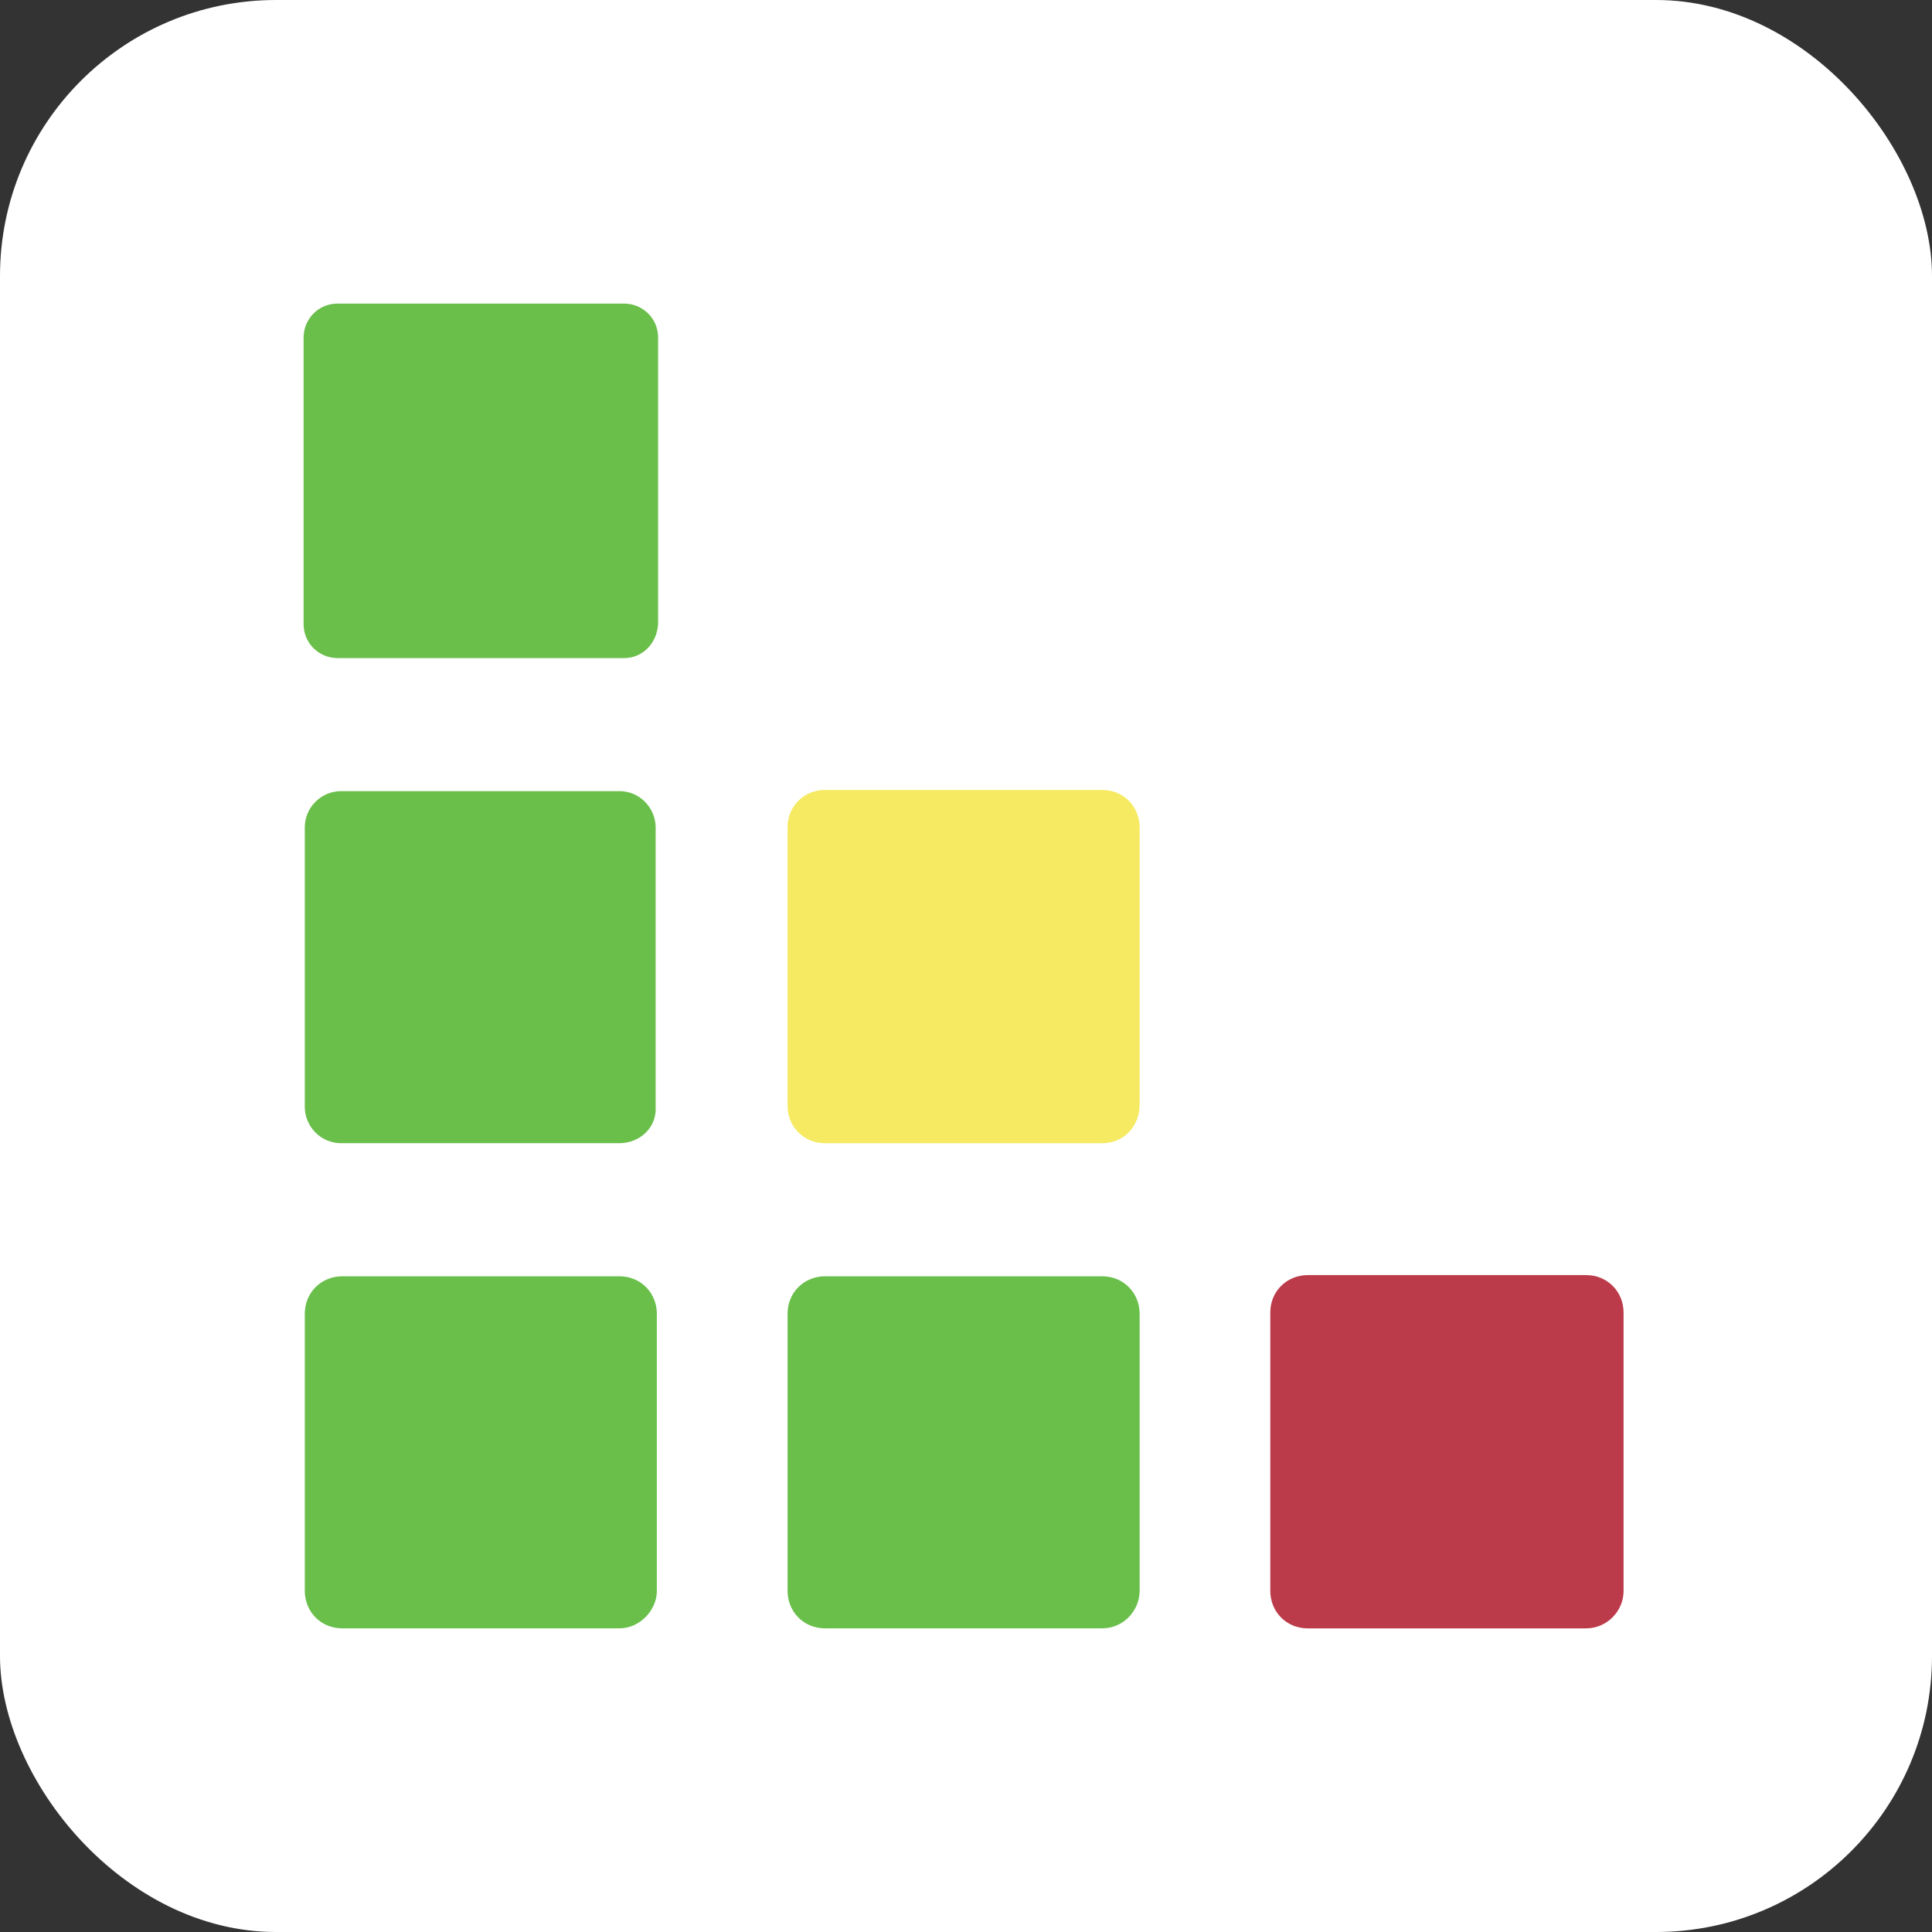
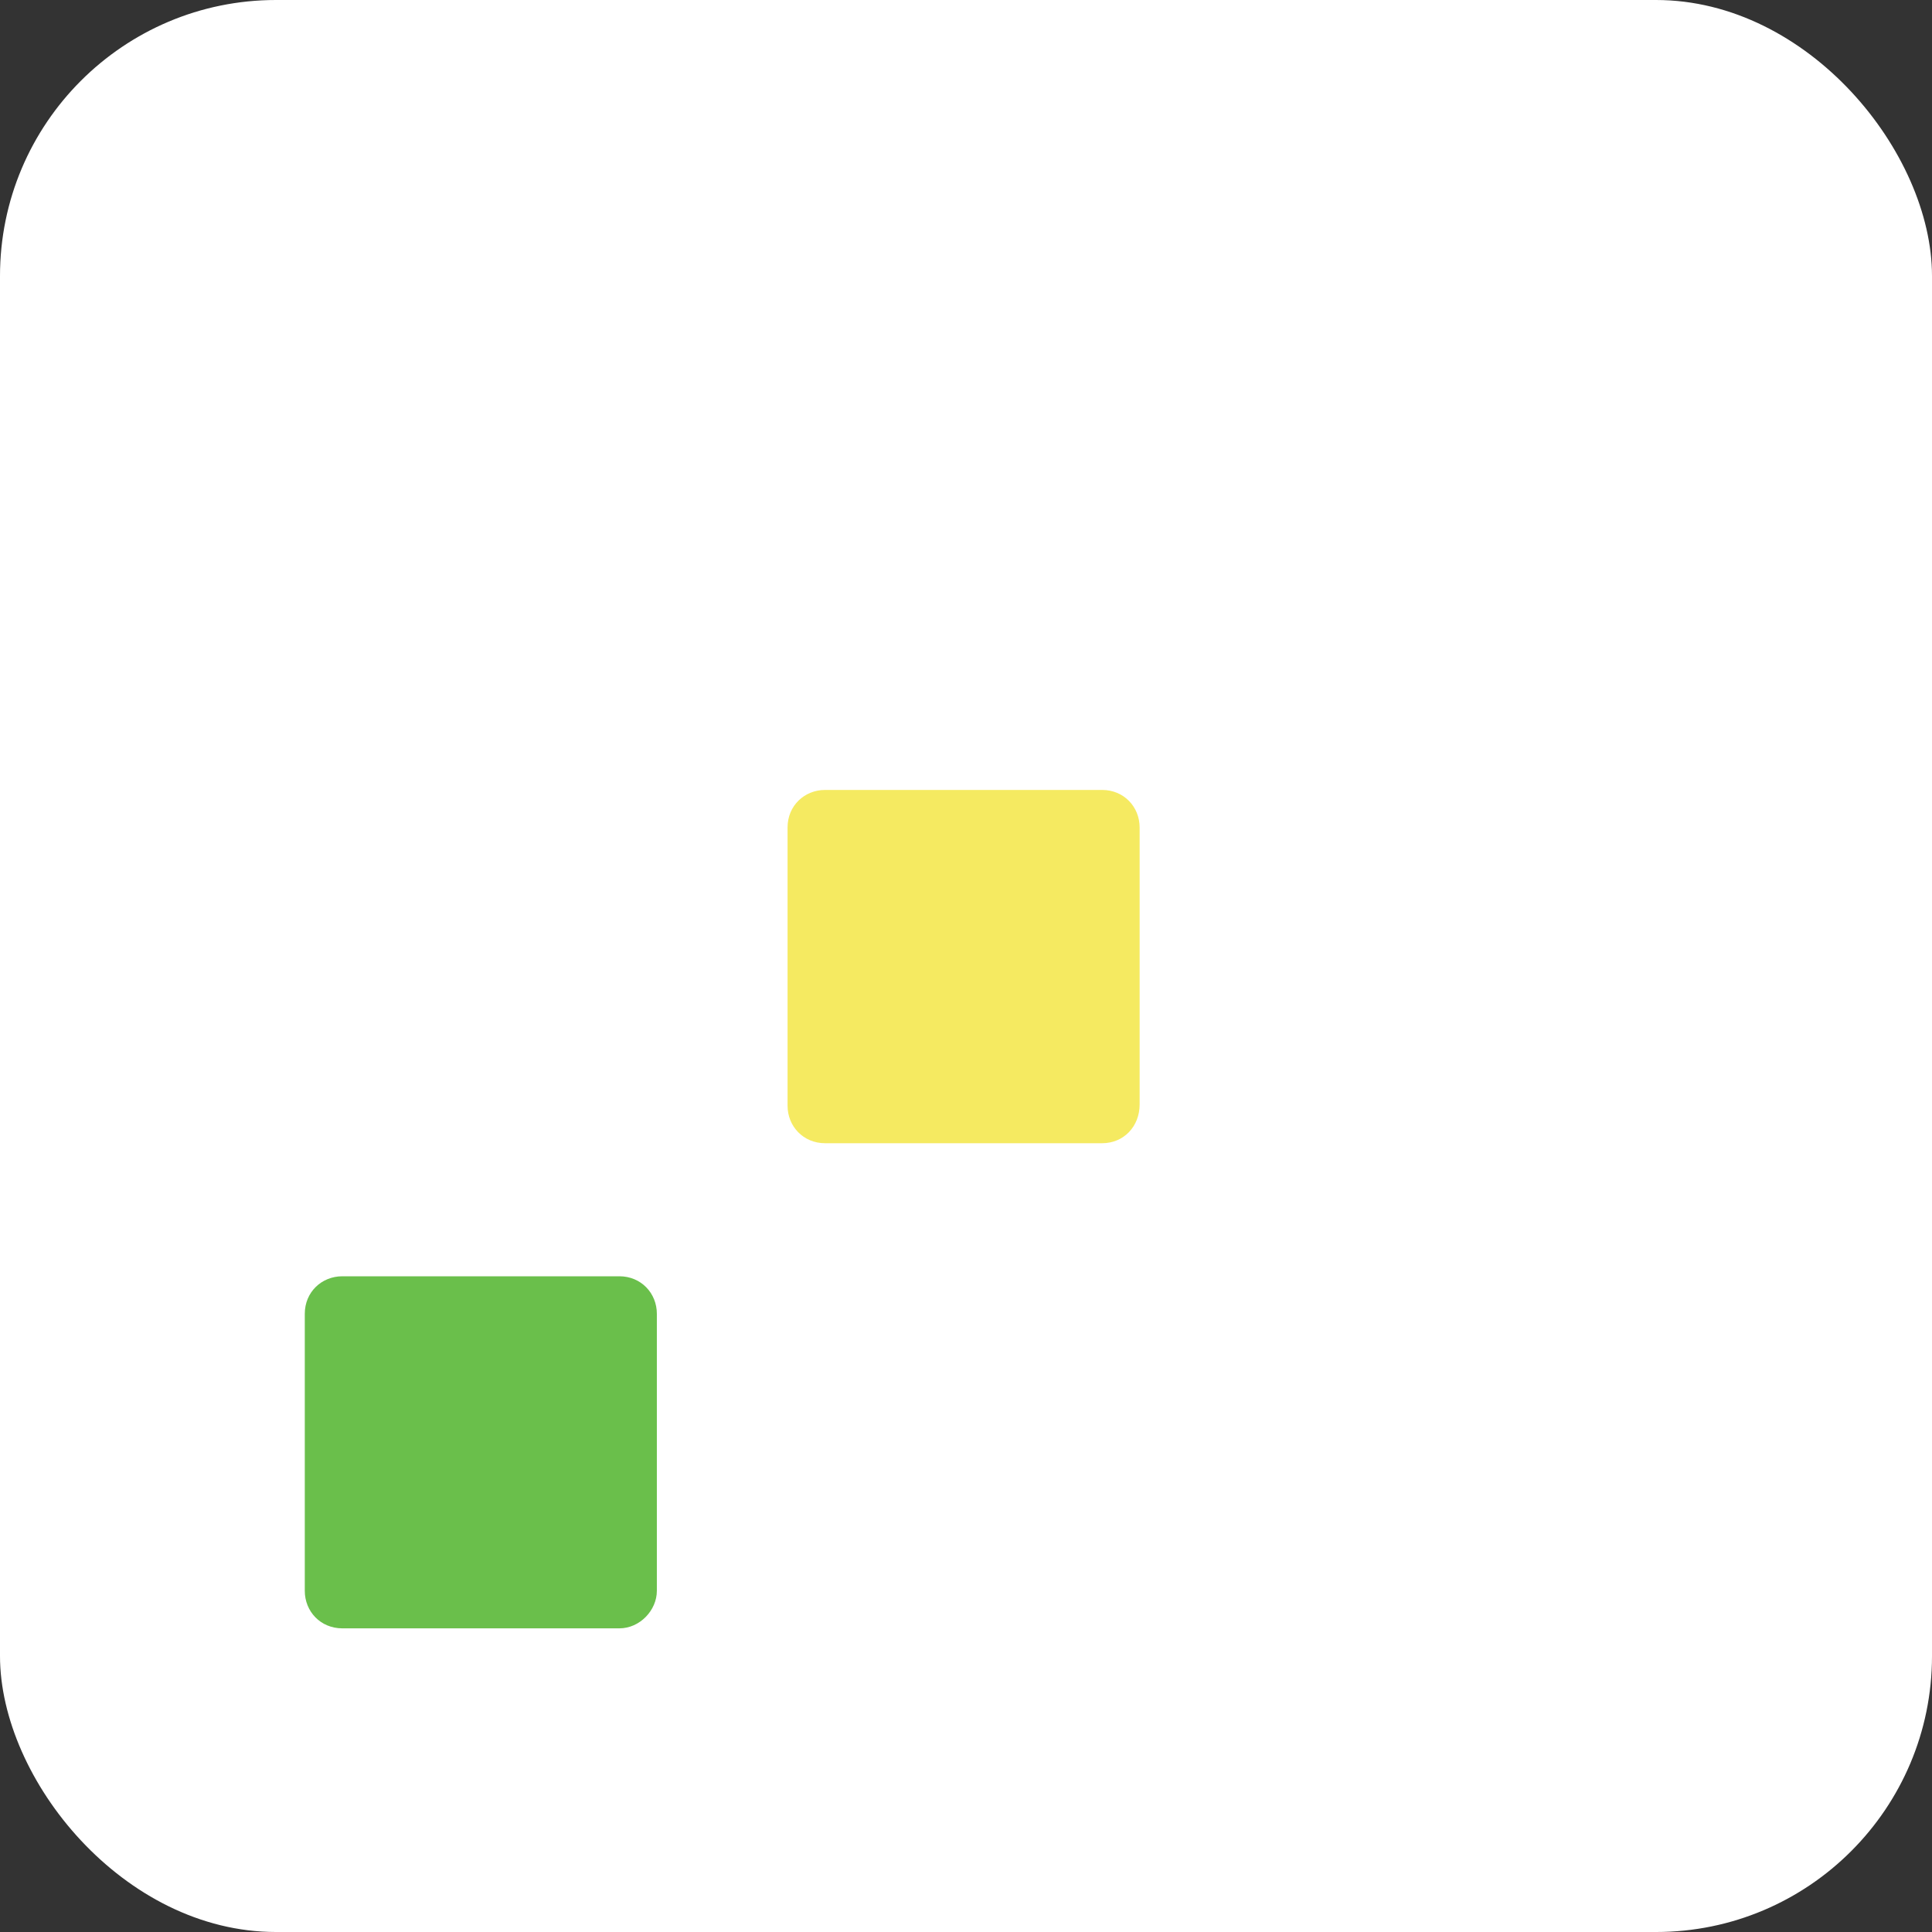
<svg xmlns="http://www.w3.org/2000/svg" width="70" height="70" viewBox="0 0 70 70" fill="none">
  <rect x="0" y="0" width="70" height="70" fill="#333333" stroke="none" />
  <rect width="70" height="70" rx="10" fill="white" />
-   <path d="M22.616 23.844H12.227C11.57 23.844 11 23.318 11 22.616V12.227C11 11.57 11.526 11 12.227 11H22.616C23.274 11 23.844 11.526 23.844 12.227V22.616C23.8 23.318 23.274 23.844 22.616 23.844Z" fill="#6ABF4B" />
  <path d="M22.44 58.998H12.402C11.613 58.998 11.043 58.385 11.043 57.639V47.601C11.043 46.812 11.657 46.242 12.402 46.242H22.44C23.229 46.242 23.799 46.856 23.799 47.601V57.639C23.799 58.341 23.185 58.998 22.44 58.998Z" fill="#6ABF4B" />
-   <path d="M22.44 41.42H12.358C11.613 41.42 11.043 40.806 11.043 40.105V29.979C11.043 29.234 11.657 28.664 12.358 28.664H22.44C23.185 28.664 23.755 29.278 23.755 29.979V40.105C23.799 40.85 23.185 41.42 22.44 41.42Z" fill="#6ABF4B" />
-   <path d="M39.932 58.998H29.894C29.105 58.998 28.535 58.385 28.535 57.639V47.601C28.535 46.812 29.149 46.242 29.894 46.242H39.932C40.721 46.242 41.291 46.856 41.291 47.601V57.639C41.291 58.341 40.721 58.998 39.932 58.998Z" fill="#6ABF4B" />
  <path d="M39.932 41.421H29.894C29.105 41.421 28.535 40.807 28.535 40.062V29.98C28.535 29.191 29.149 28.621 29.894 28.621H39.932C40.721 28.621 41.291 29.235 41.291 29.98V40.018C41.291 40.807 40.721 41.421 39.932 41.421Z" fill="#F5EA61" />
-   <path d="M57.467 58.999H47.384C46.595 58.999 46.025 58.386 46.025 57.64V47.558C46.025 46.769 46.639 46.199 47.384 46.199H57.467C58.255 46.199 58.825 46.813 58.825 47.558V57.64C58.825 58.386 58.212 58.999 57.467 58.999Z" fill="#BC3B4A" />
</svg>